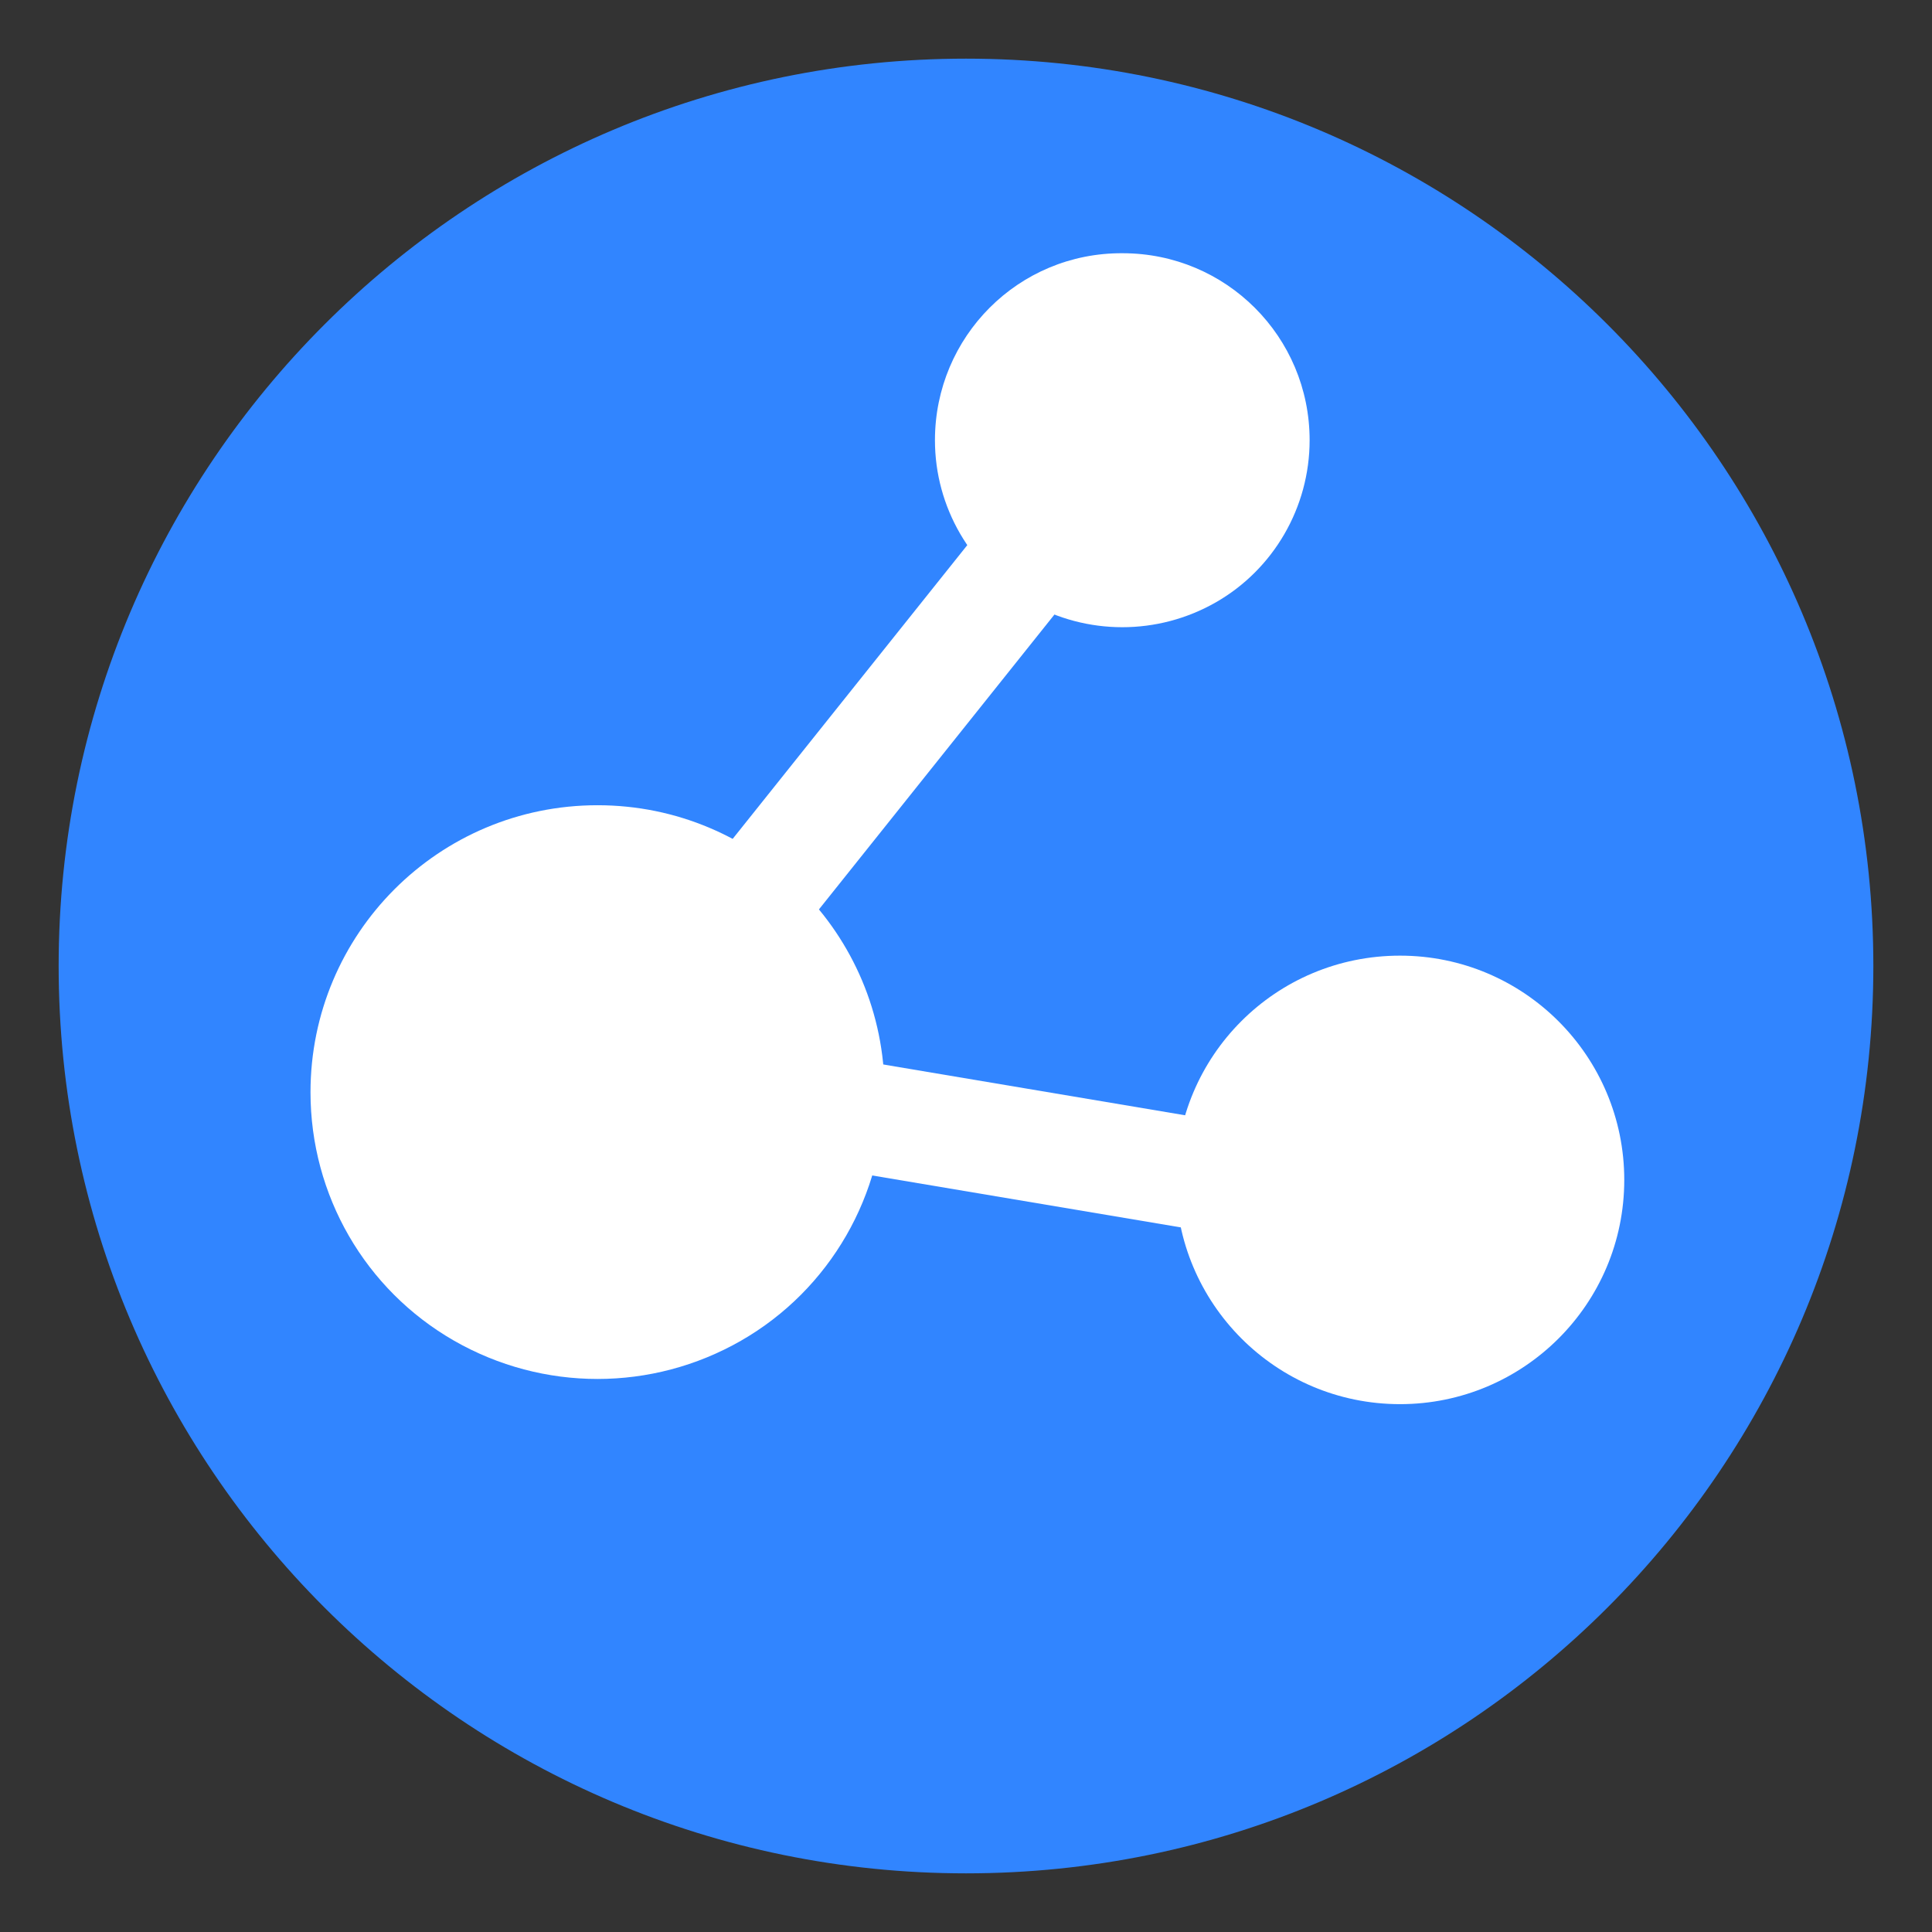
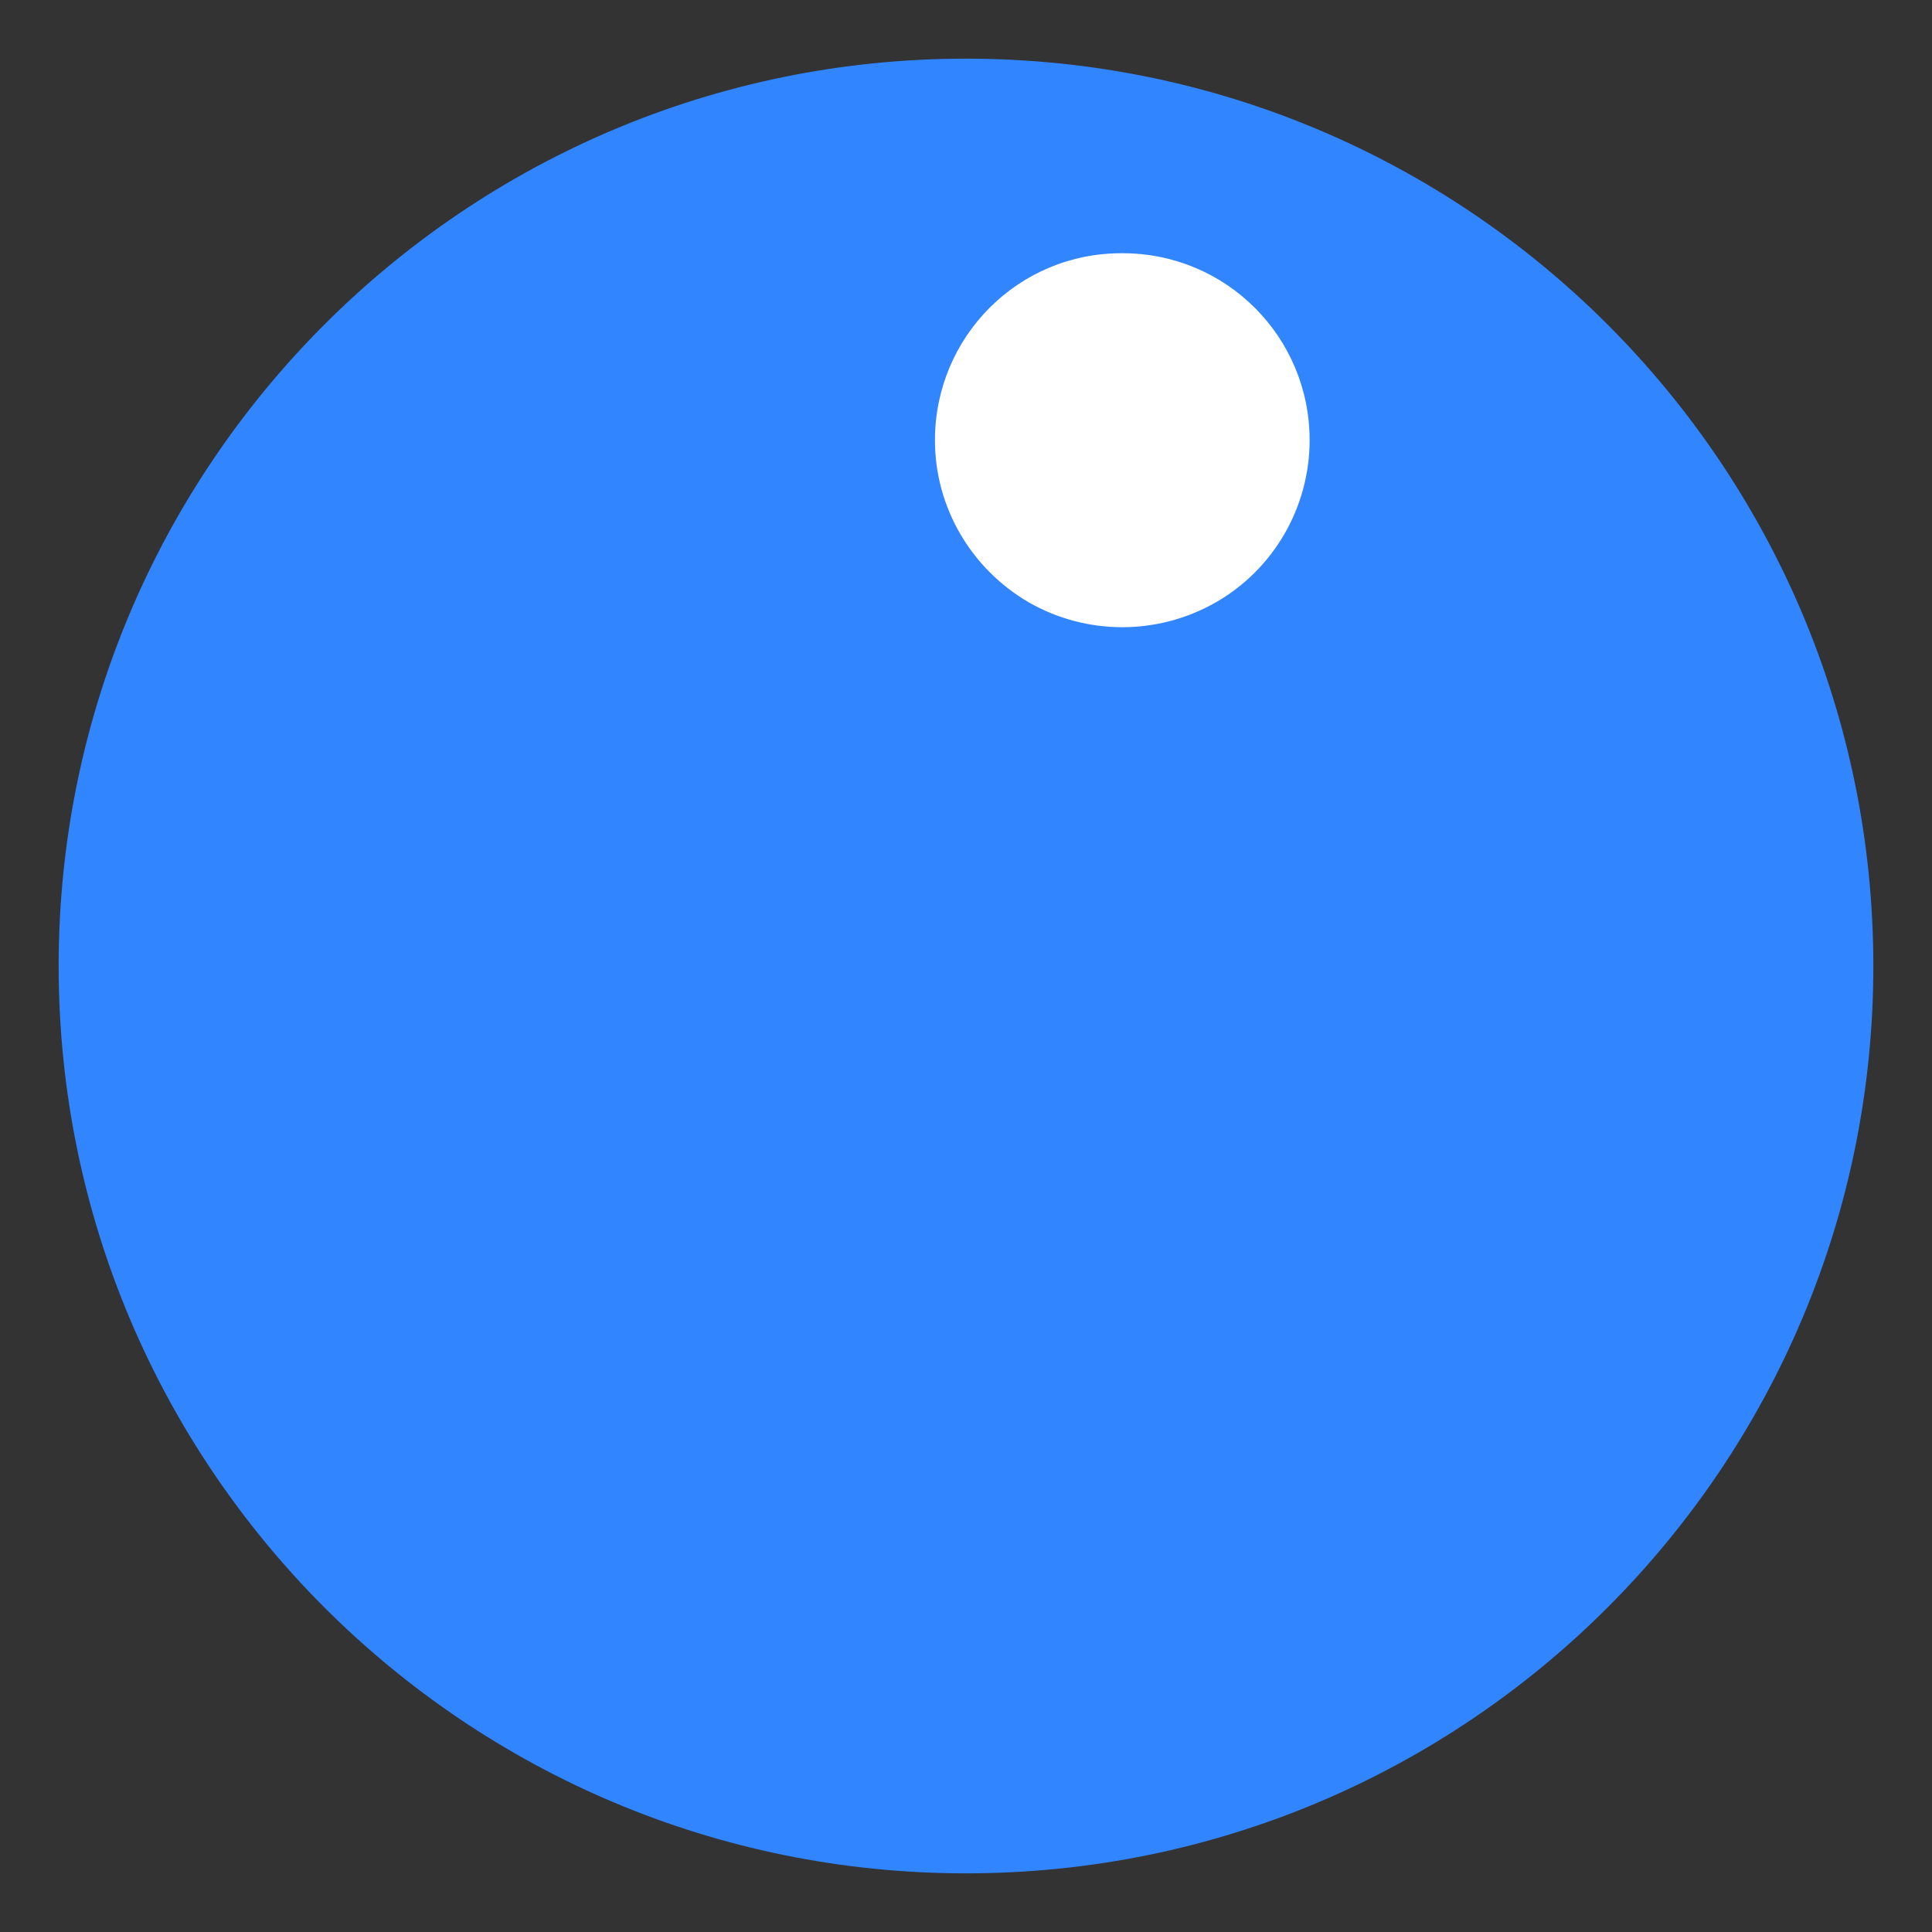
<svg xmlns="http://www.w3.org/2000/svg" version="1.1" id="图层_1" x="0px" y="0px" viewBox="0 0 28 28" style="enable-background:new 0 0 28 28;" xml:space="preserve">
  <rect x="0" y="0" width="28" height="28" fill="#333333" stroke="none" />
  <style type="text/css">
	.st0{clip-path:url(#SVGID_2_);fill:#3185FF;}
	.st1{clip-path:url(#SVGID_4_);fill:#3185FF;}
	.st2{fill:#3185FF;}
	.st3{clip-path:url(#SVGID_6_);fill:#3185FF;}
	.st4{fill:#FFFFFF;}
	.st5{clip-path:url(#SVGID_8_);fill:#3185FF;}
	.st6{clip-path:url(#SVGID_10_);fill:#3185FF;}
	.st7{fill:#9FCBFF;}
	.st8{clip-path:url(#SVGID_12_);fill:#3185FF;}
	.st9{clip-path:url(#SVGID_14_);fill:#3185FF;}
	.st10{clip-path:url(#SVGID_16_);fill:#3185FF;}
	.st11{clip-path:url(#SVGID_18_);fill:#3185FF;}
	.st12{clip-path:url(#SVGID_20_);fill:#2B85FB;}
	.st13{fill:#2B85FB;}
	.st14{clip-path:url(#SVGID_22_);fill:#3185FF;}
	.st15{clip-path:url(#SVGID_24_);fill:#3185FF;}
	.st16{clip-path:url(#SVGID_26_);fill:#3185FF;}
	.st17{fill:#999999;}
	.st18{fill:#ABD1FF;}
	.st19{fill:none;}
</style>
  <g id="_x32_8产品推广">
    <path class="st2" d="M0.85,14c0,7.26,5.89,13.15,13.15,13.15c7.26,0,13.15-5.89,13.15-13.15c0-7.26-5.89-13.15-13.15-13.15   C6.74,0.85,0.85,6.74,0.85,14L0.85,14z M0.85,14" />
-     <path class="st4" d="M4.5,15.83c0,1.49,0.79,2.86,2.08,3.6c1.29,0.74,2.87,0.74,4.16,0c1.29-0.74,2.08-2.12,2.08-3.6   c0-2.3-1.86-4.16-4.16-4.16S4.5,13.53,4.5,15.83L4.5,15.83z M4.5,15.83" />
    <path class="st4" d="M13.55,6.38c0,0.97,0.52,1.86,1.36,2.35c0.84,0.48,1.87,0.48,2.71,0c0.84-0.48,1.36-1.38,1.36-2.35   c0-1.5-1.21-2.71-2.71-2.71C14.76,3.66,13.55,4.88,13.55,6.38L13.55,6.38z M13.55,6.38" />
-     <path class="st4" d="M17.04,17.1c0,1.79,1.45,3.25,3.25,3.25c1.79,0,3.25-1.45,3.25-3.25c0-1.79-1.45-3.25-3.25-3.25   C18.49,13.85,17.04,15.3,17.04,17.1L17.04,17.1z M17.04,17.1" />
-     <path class="st4" d="M8.54,14.76l7.22-9.04l1.26,1.01L9.8,15.77L8.54,14.76z M10.17,16.62l0.27-1.59l11.41,1.92l-0.27,1.59   L10.17,16.62z M10.17,16.62" />
  </g>
</svg>